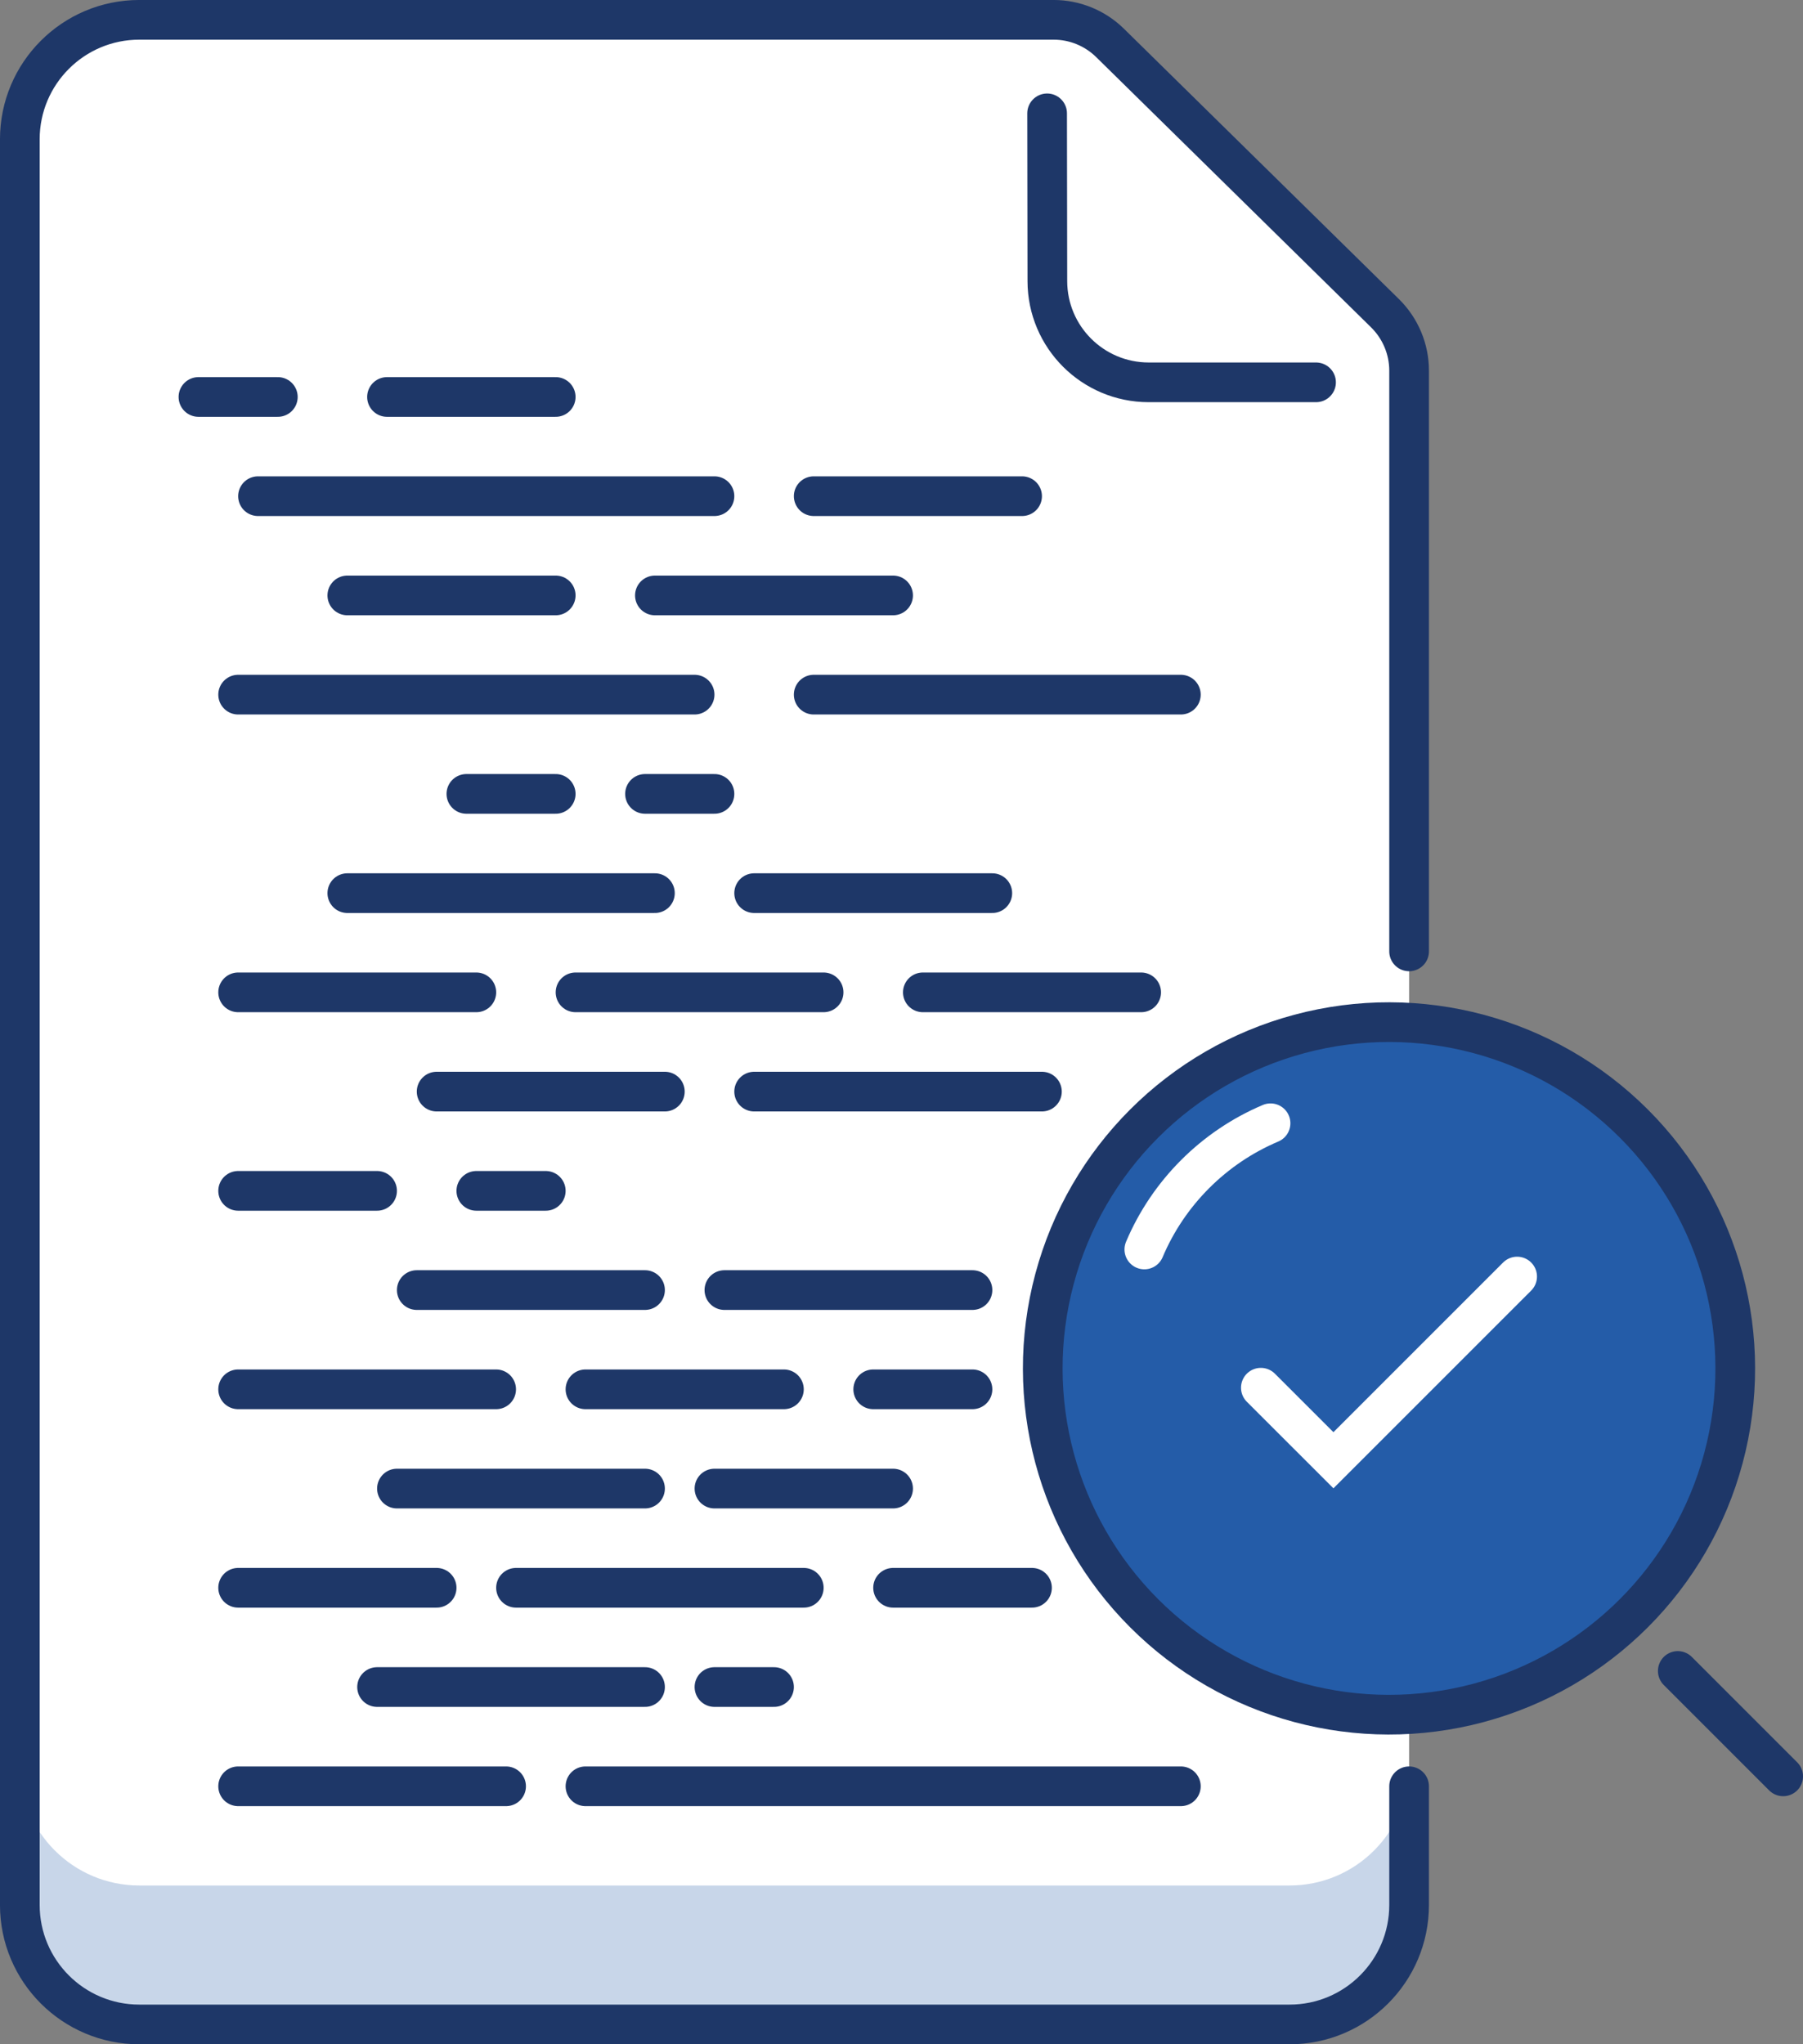
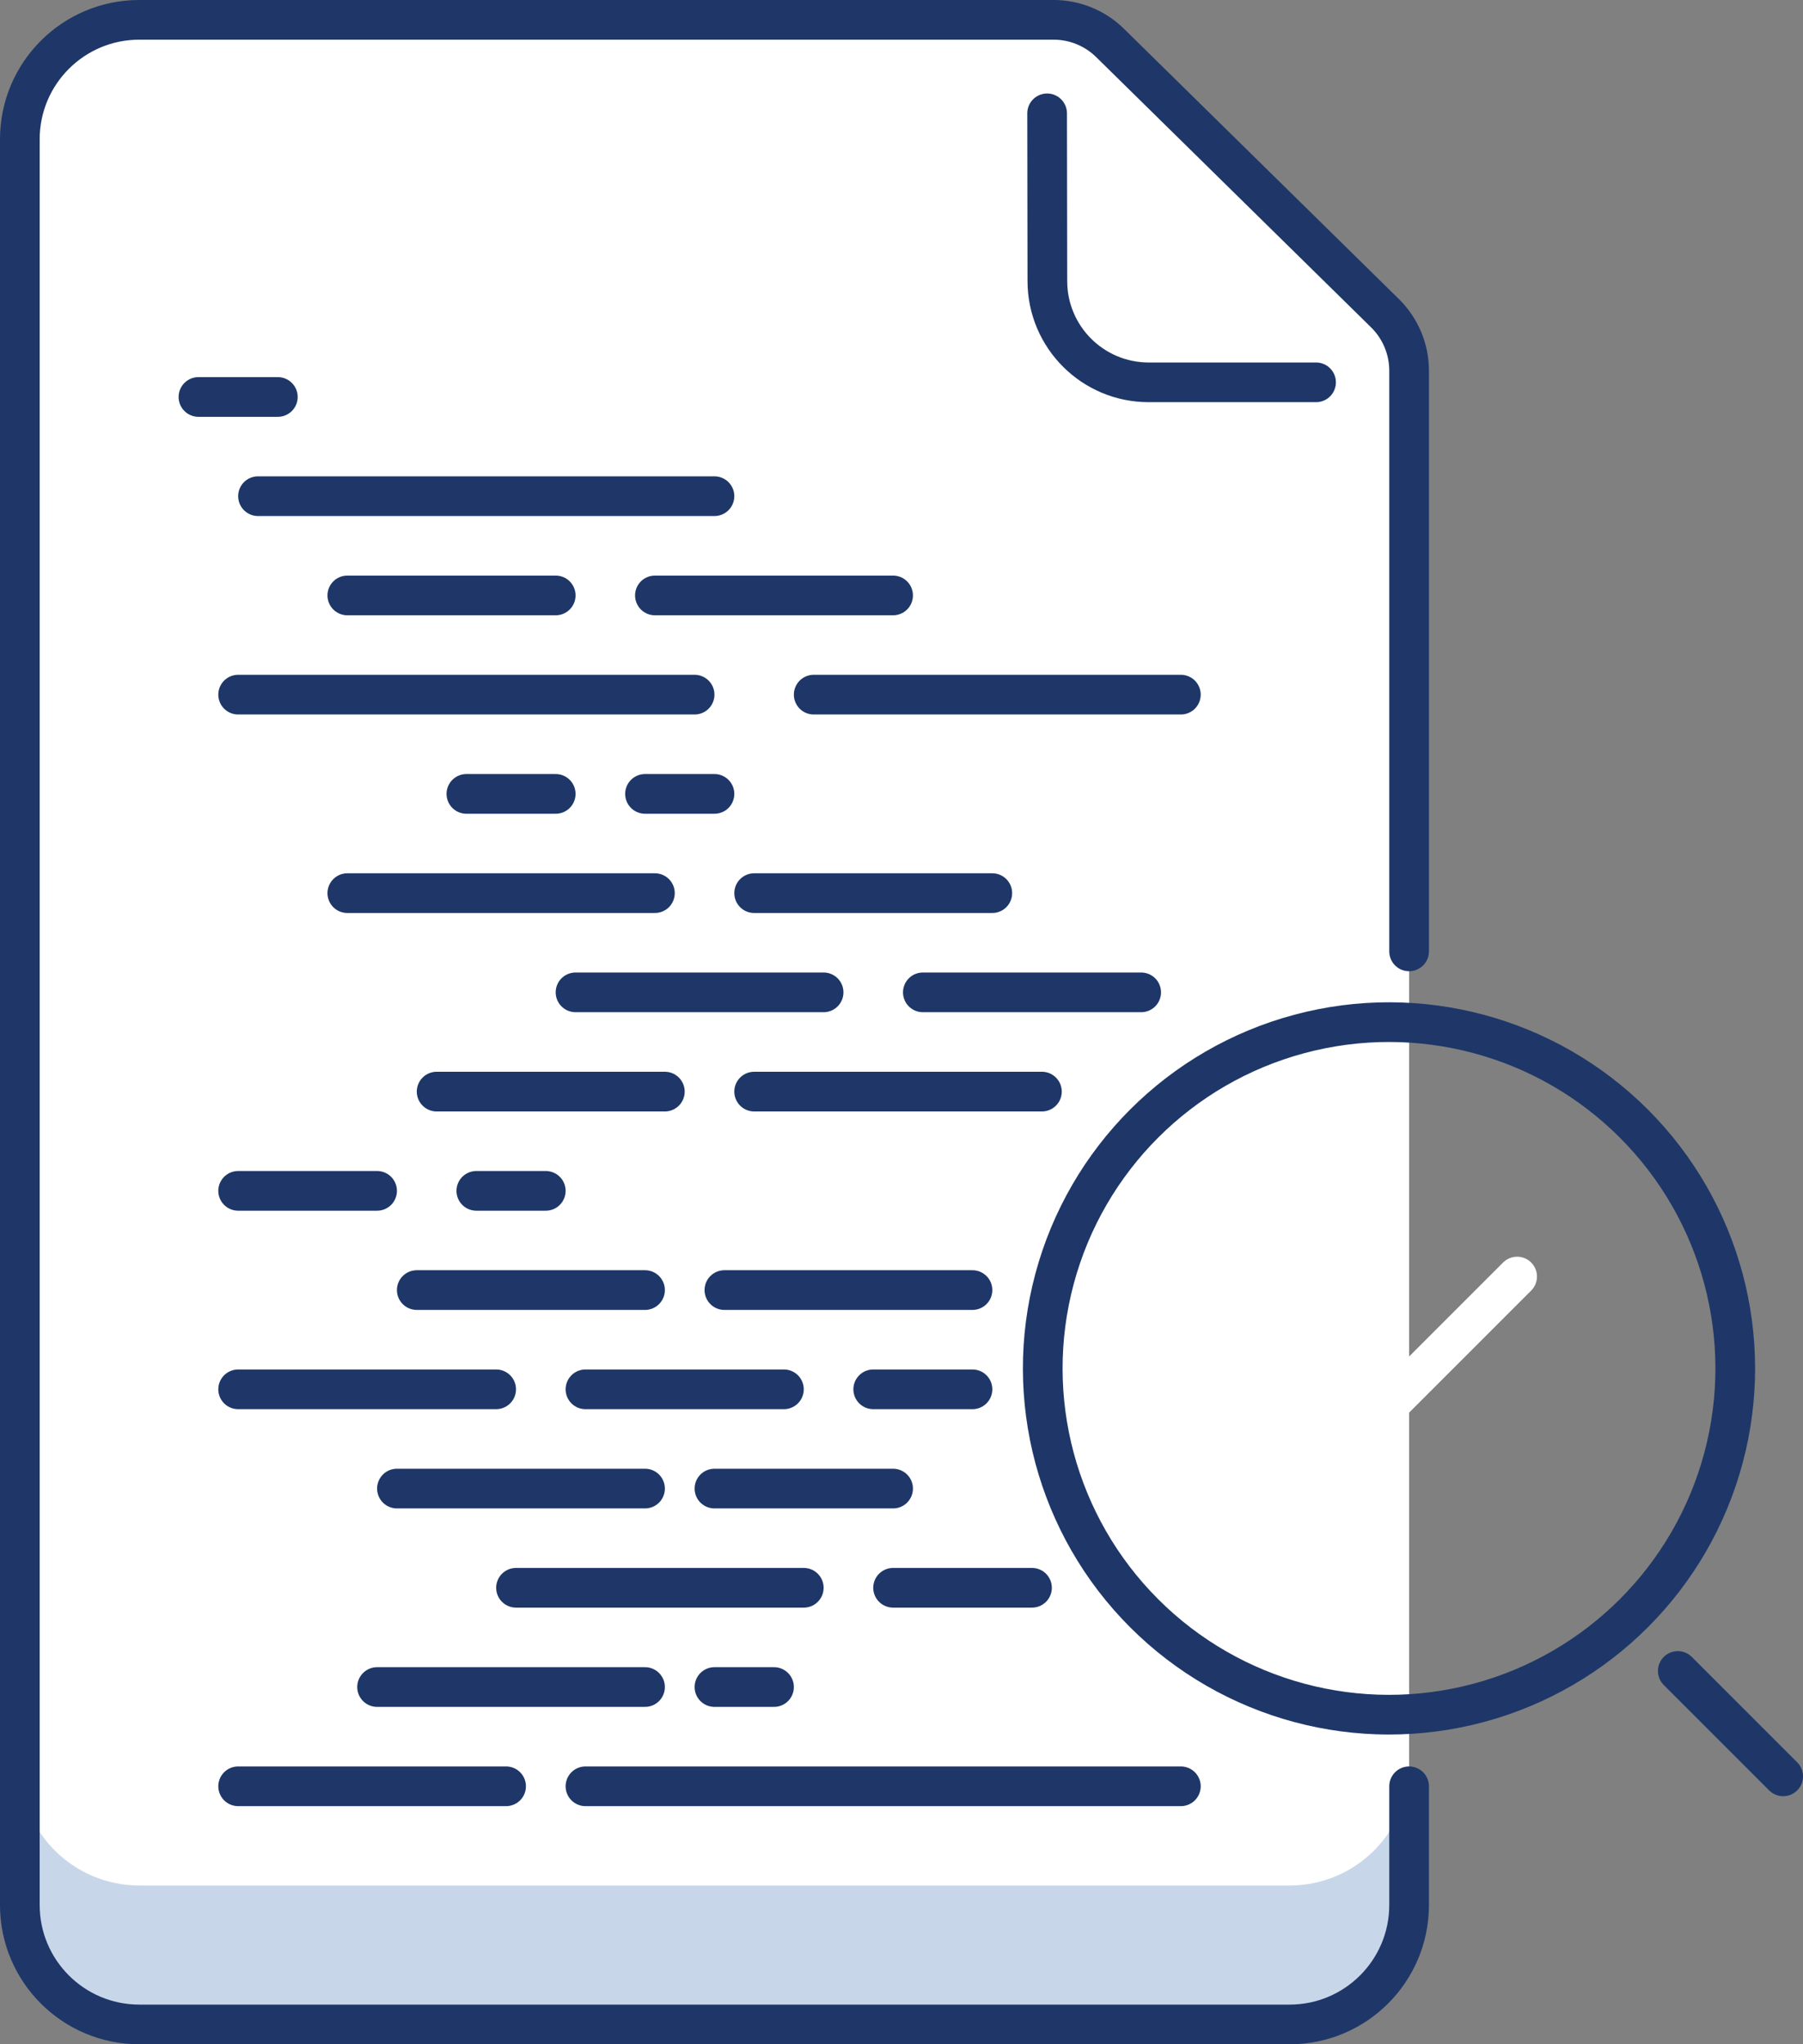
<svg xmlns="http://www.w3.org/2000/svg" id="Livello_1" data-name="Livello 1" viewBox="0 0 437.46 495.97">
  <rect x="0" y="0" width="437.46" height="495.97" fill="#808080" stroke="none" />
  <defs>
    <style>
      .cls-1 {
        opacity: .25;
      }

      .cls-1, .cls-2 {
        fill: #245ca8;
      }

      .cls-1, .cls-2, .cls-3 {
        stroke-width: 0px;
      }

      .cls-4 {
        stroke: #fff;
      }

      .cls-4, .cls-5 {
        fill: none;
        stroke-linecap: round;
        stroke-miterlimit: 10;
        stroke-width: 9.63px;
      }

      .cls-5 {
        stroke: #1e3768;
      }

      .cls-3 {
        fill: #fff;
      }
    </style>
  </defs>
  <path class="cls-3" d="m312.9,491.16H33.8c-16.01,0-28.99-12.98-28.99-28.99V33.8c0-16.01,12.98-28.99,28.99-28.99h221.83c5.13,0,10.05,2.01,13.71,5.61l66.7,65.57c3.74,3.68,5.85,8.7,5.85,13.94v372.23c0,16.01-12.98,28.99-28.99,28.99Z" />
  <path class="cls-1" d="m312.9,457.45H33.8c-16.01,0-28.99-12.98-28.99-28.99v33.71c0,16.01,12.98,28.99,28.99,28.99h279.09c16.01,0,28.99-12.98,28.99-28.99v-33.71c0,16.01-12.98,28.99-28.99,28.99Z" />
  <path class="cls-5" d="m341.89,433.38v28.79c0,16.01-12.98,28.99-28.99,28.99H33.8c-16.01,0-28.99-12.98-28.99-28.99V33.8c0-16.01,12.98-28.99,28.99-28.99h221.83c5.13,0,10.05,2.01,13.71,5.61l66.7,65.57c3.74,3.68,5.85,8.7,5.85,13.94v140.89" />
  <path class="cls-3" d="m254.05,27.5l65.26,65.26h-40.6c-13.57,0-24.57-10.99-24.59-24.55l-.06-40.71Z" />
  <path class="cls-5" d="m319.31,92.76h-40.6c-13.57,0-24.57-10.99-24.59-24.55l-.06-40.71" />
-   <circle class="cls-2" cx="337.01" cy="332" r="84.01" transform="translate(-136.05 335.54) rotate(-45)" />
  <circle class="cls-5" cx="337.01" cy="332" r="84.01" transform="translate(-136.05 335.54) rotate(-45)" />
  <path class="cls-4" d="m308.27,272.52c-6.88,2.91-13.08,7.12-18.29,12.33-5.21,5.21-9.42,11.4-12.33,18.29" />
  <line class="cls-5" x1="407.08" y1="405.4" x2="432.65" y2="430.97" />
  <line class="cls-5" x1="48.15" y1="96.31" x2="67.41" y2="96.31" />
-   <line class="cls-5" x1="93.9" y1="96.31" x2="134.83" y2="96.31" />
  <line class="cls-5" x1="216.69" y1="144.46" x2="158.9" y2="144.46" />
  <line class="cls-5" x1="62.6" y1="120.38" x2="173.35" y2="120.38" />
  <line class="cls-5" x1="57.78" y1="168.53" x2="168.53" y2="168.53" />
  <line class="cls-5" x1="84.27" y1="216.69" x2="158.9" y2="216.69" />
  <line class="cls-5" x1="240.76" y1="216.69" x2="182.98" y2="216.69" />
  <line class="cls-5" x1="286.51" y1="168.53" x2="197.43" y2="168.53" />
-   <line class="cls-5" x1="247.99" y1="120.38" x2="197.43" y2="120.38" />
  <line class="cls-5" x1="84.27" y1="144.46" x2="134.83" y2="144.46" />
  <line class="cls-5" x1="173.35" y1="192.61" x2="156.5" y2="192.61" />
  <line class="cls-5" x1="113.16" y1="192.61" x2="134.83" y2="192.61" />
-   <line class="cls-5" x1="57.78" y1="240.76" x2="115.57" y2="240.76" />
  <line class="cls-5" x1="199.83" y1="240.76" x2="139.64" y2="240.76" />
  <line class="cls-5" x1="223.91" y1="240.76" x2="276.88" y2="240.76" />
  <line class="cls-5" x1="105.94" y1="264.84" x2="161.31" y2="264.84" />
  <line class="cls-5" x1="252.8" y1="264.84" x2="182.98" y2="264.84" />
  <line class="cls-5" x1="57.78" y1="288.92" x2="91.49" y2="288.92" />
  <line class="cls-5" x1="132.42" y1="288.92" x2="115.57" y2="288.92" />
  <line class="cls-5" x1="101.12" y1="312.99" x2="156.5" y2="312.99" />
  <line class="cls-5" x1="235.95" y1="312.99" x2="175.76" y2="312.99" />
  <line class="cls-5" x1="57.78" y1="337.07" x2="120.38" y2="337.07" />
  <line class="cls-5" x1="190.2" y1="337.07" x2="142.05" y2="337.07" />
  <line class="cls-5" x1="211.87" y1="337.07" x2="235.95" y2="337.07" />
  <line class="cls-5" x1="96.31" y1="361.15" x2="156.5" y2="361.15" />
  <line class="cls-5" x1="216.69" y1="361.15" x2="173.35" y2="361.15" />
-   <line class="cls-5" x1="57.78" y1="385.22" x2="105.94" y2="385.22" />
  <line class="cls-5" x1="195.02" y1="385.22" x2="125.2" y2="385.22" />
  <line class="cls-5" x1="216.69" y1="385.22" x2="250.39" y2="385.22" />
  <line class="cls-5" x1="91.49" y1="409.3" x2="156.5" y2="409.3" />
  <line class="cls-5" x1="187.8" y1="409.3" x2="173.35" y2="409.3" />
  <line class="cls-5" x1="57.78" y1="433.38" x2="122.79" y2="433.38" />
  <line class="cls-5" x1="286.51" y1="433.38" x2="142.05" y2="433.38" />
  <polyline class="cls-4" points="305.92 336.68 323.53 354.28 368.1 309.71" />
</svg>